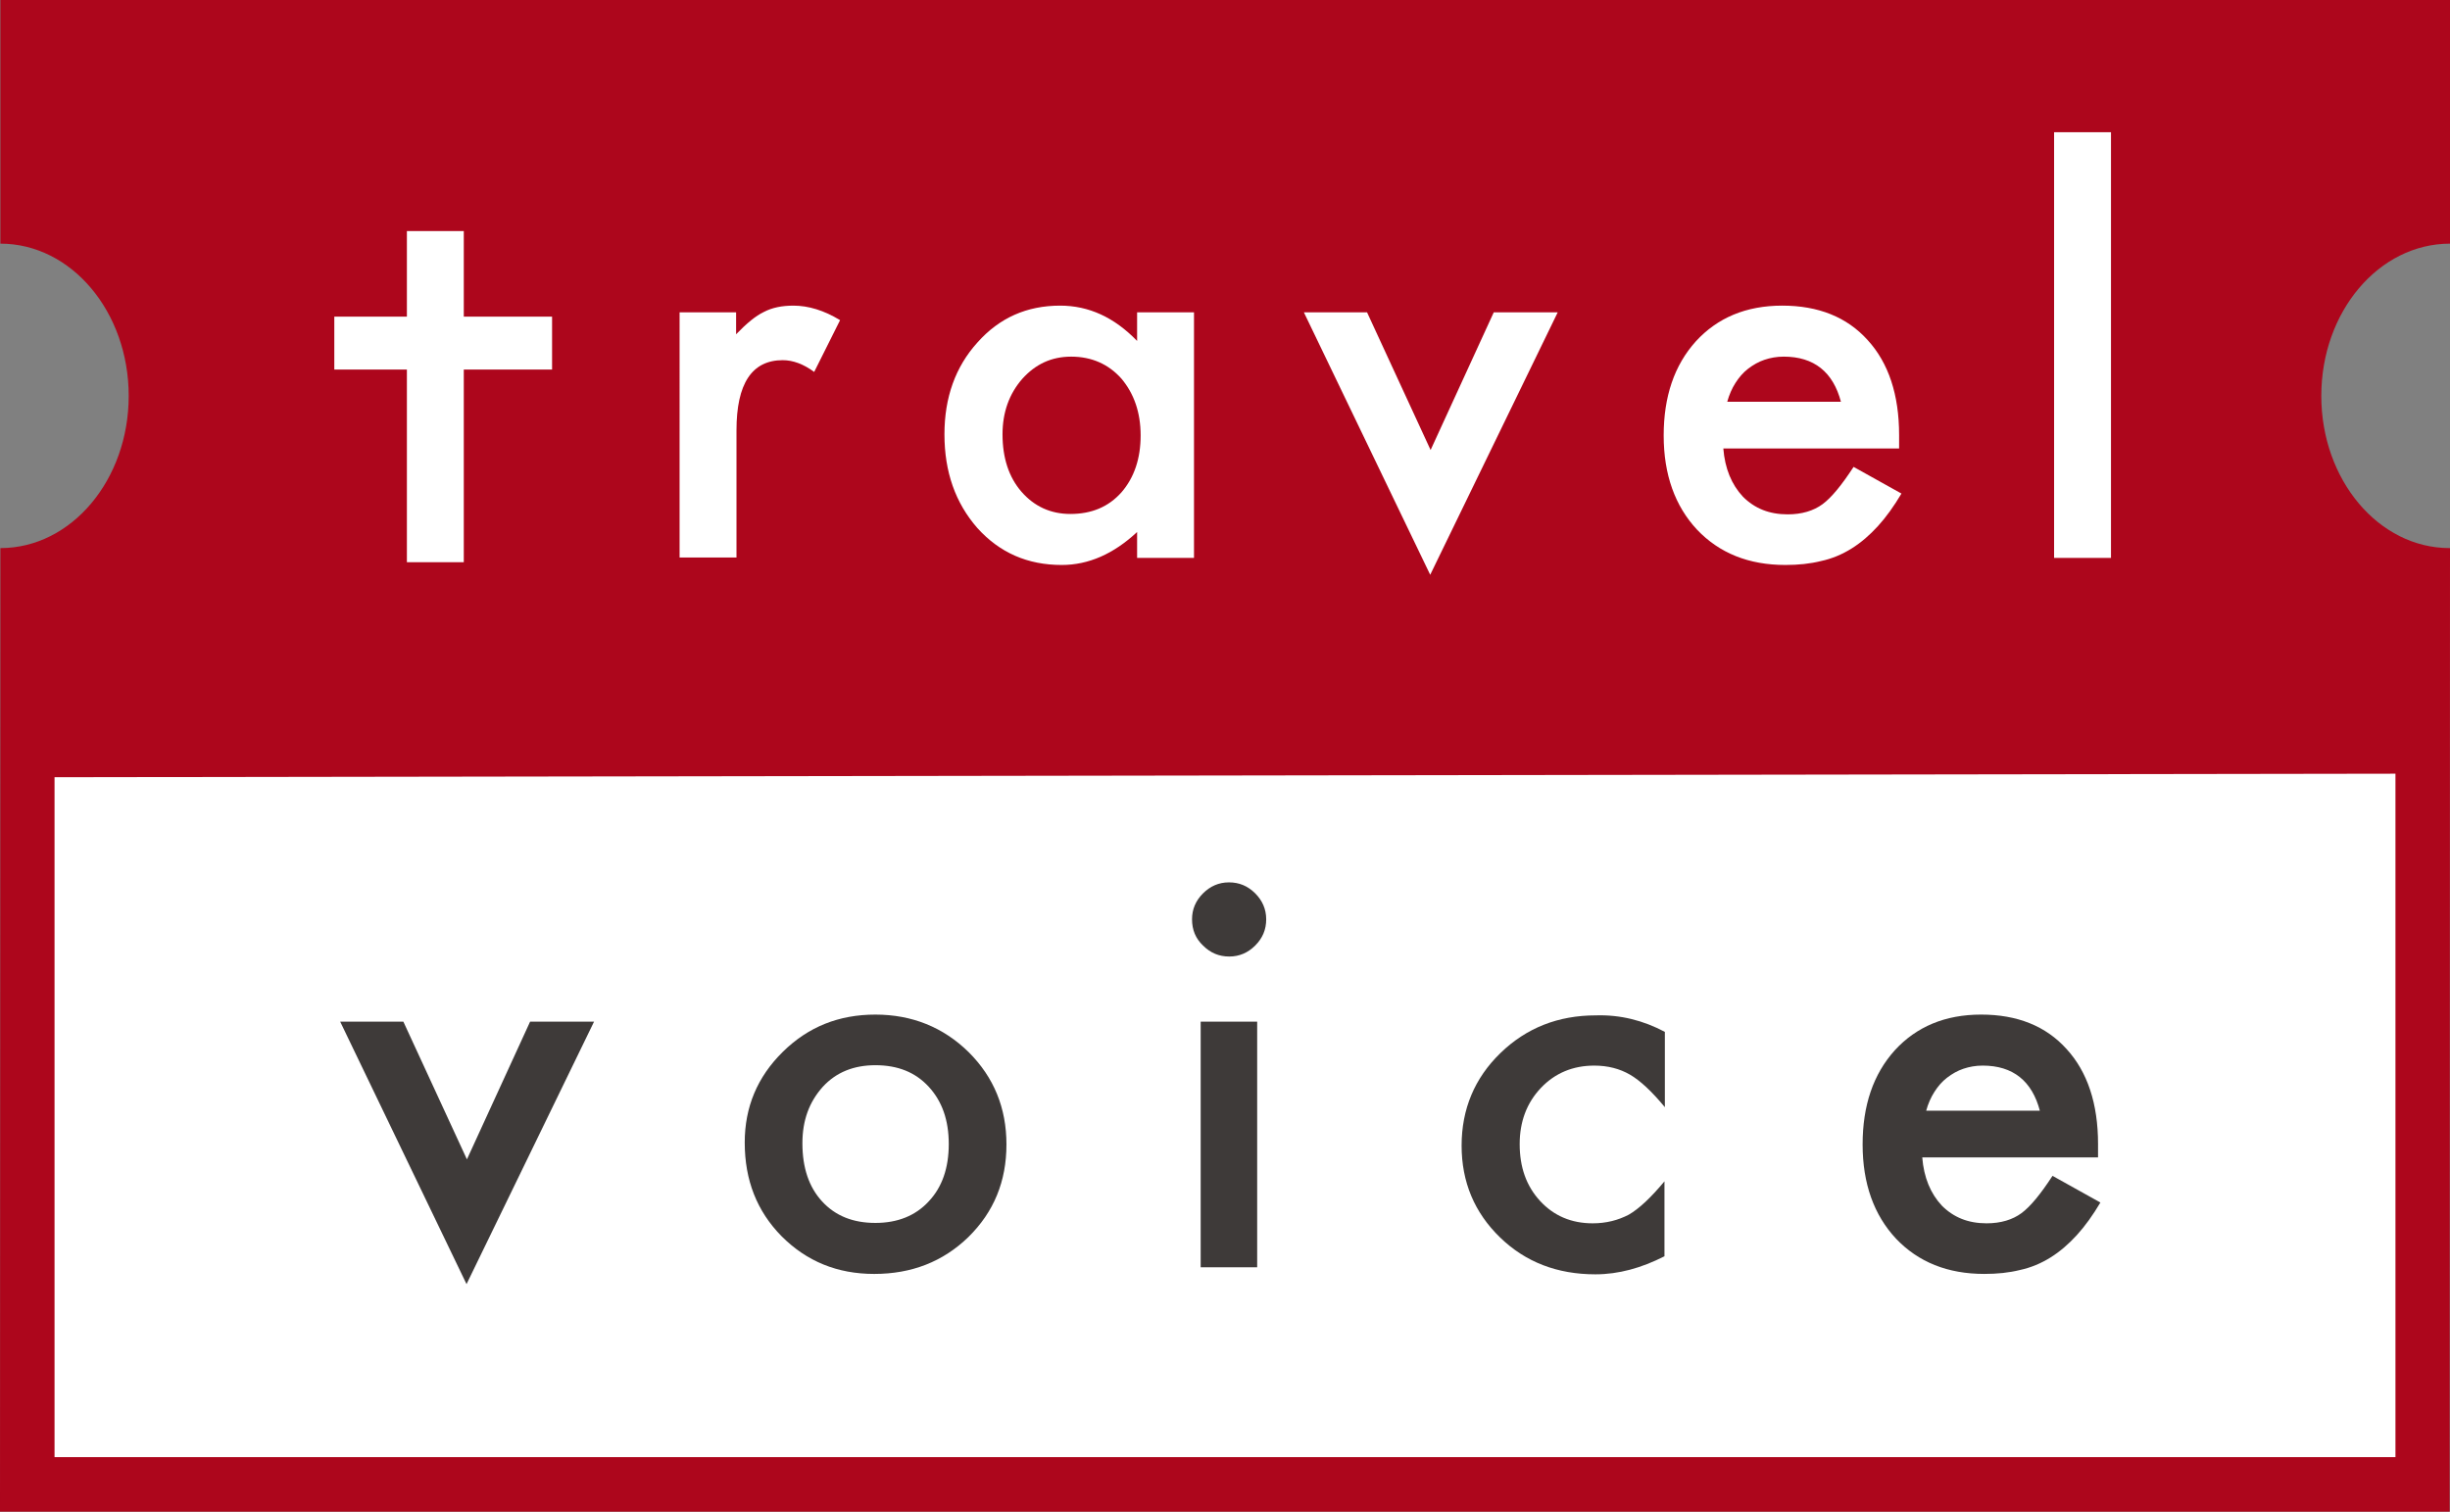
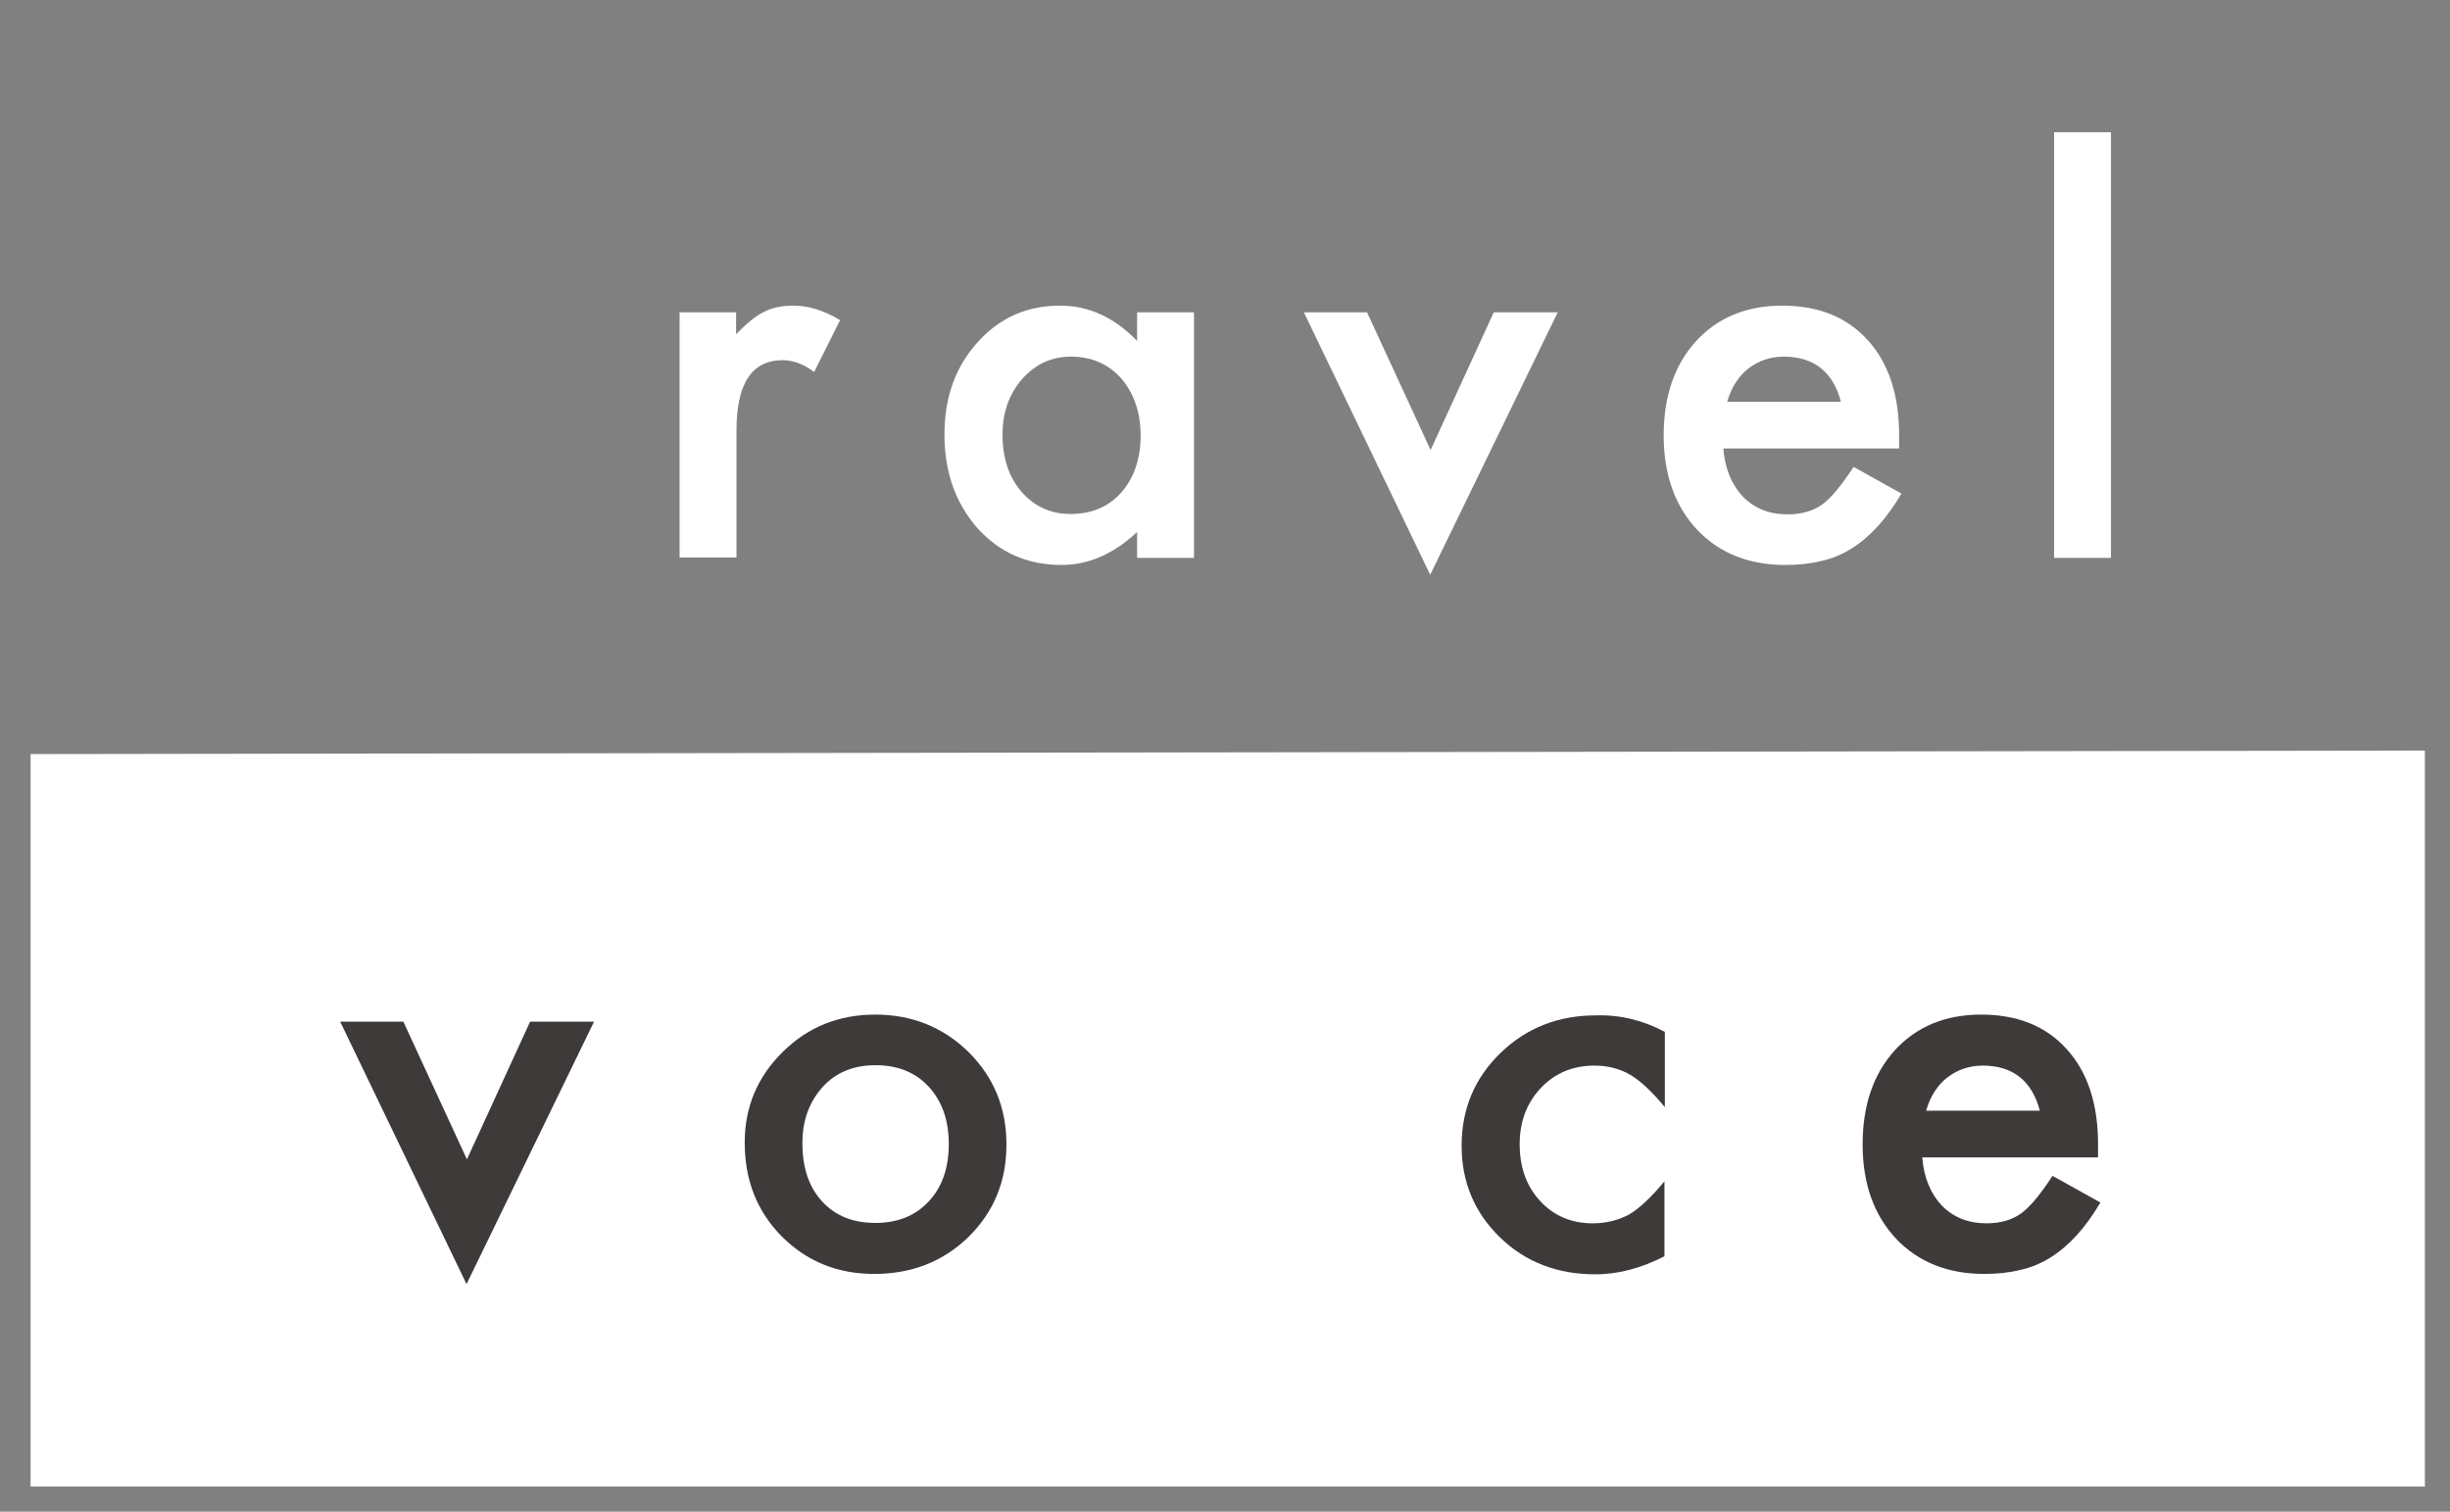
<svg xmlns="http://www.w3.org/2000/svg" version="1.1" id="レイヤー_1" x="0px" y="0px" viewBox="0 0 62.44 38.53" style="enable-background:new 0 0 62.44 38.53;" xml:space="preserve">
  <rect x="0" y="0" width="62.44" height="38.53" fill="#808080" stroke="none" />
  <style type="text/css">
	.st0{fill:#FFFFFF;}
	.st1{fill:#AD061C;}
	.st2{fill:#3E3A39;}
</style>
  <g>
    <g>
      <polygon class="st0" points="61.8,19.13 61.8,37.89 0.78,37.89 0.78,19.22   " />
    </g>
-     <path class="st1" d="M62.44,6.21C62.44,6.21,62.44,6.21,62.44,6.21L62.44,0H0.01v6.21c1.81,0,3.27,1.74,3.27,3.88   c0,2.14-1.46,3.88-3.27,3.88L0,38.53h62.43l0.01-24.56c0,0,0,0-0.01,0c-1.81,0-3.27-1.74-3.27-3.88   C59.16,7.94,60.63,6.21,62.44,6.21z M61.05,37.14H1.39V19.81l59.66-0.09V37.14z" />
-     <path class="st0" d="M11.82,9.42v4.91h-1.45V9.42H8.52V8.07h1.85V5.89h1.45v2.18h2.25v1.35H11.82z" />
    <path class="st0" d="M17.31,7.96h1.45v0.56c0.27-0.28,0.5-0.47,0.71-0.57c0.21-0.11,0.46-0.16,0.75-0.16   c0.38,0,0.78,0.12,1.19,0.37l-0.66,1.32c-0.27-0.2-0.54-0.3-0.8-0.3c-0.79,0-1.18,0.6-1.18,1.79v3.24h-1.45V7.96z" />
    <path class="st0" d="M28.98,7.96h1.45v6.26h-1.45v-0.66c-0.6,0.56-1.24,0.84-1.92,0.84c-0.87,0-1.58-0.31-2.15-0.94   c-0.56-0.64-0.84-1.43-0.84-2.39c0-0.94,0.28-1.72,0.84-2.34c0.56-0.63,1.26-0.94,2.11-0.94c0.73,0,1.38,0.3,1.96,0.9V7.96z    M25.55,11.07c0,0.6,0.16,1.09,0.48,1.46c0.33,0.38,0.75,0.57,1.25,0.57c0.54,0,0.97-0.18,1.3-0.55c0.33-0.38,0.49-0.87,0.49-1.45   c0-0.59-0.17-1.07-0.49-1.45c-0.33-0.37-0.76-0.56-1.28-0.56c-0.5,0-0.91,0.19-1.25,0.57C25.72,10.04,25.55,10.51,25.55,11.07z" />
    <path class="st0" d="M34.84,7.96l1.62,3.51l1.61-3.51h1.63l-3.25,6.69l-3.22-6.69H34.84z" />
    <path class="st0" d="M48.4,11.43h-4.48c0.04,0.51,0.21,0.92,0.5,1.23c0.3,0.3,0.67,0.45,1.14,0.45c0.36,0,0.66-0.09,0.89-0.26   c0.23-0.17,0.49-0.49,0.79-0.95l1.22,0.68c-0.19,0.32-0.39,0.6-0.6,0.83c-0.21,0.23-0.43,0.42-0.67,0.57   c-0.24,0.15-0.5,0.26-0.78,0.32c-0.28,0.07-0.58,0.1-0.91,0.1c-0.93,0-1.68-0.3-2.25-0.9c-0.56-0.6-0.85-1.4-0.85-2.4   c0-0.99,0.27-1.79,0.82-2.4c0.55-0.6,1.28-0.91,2.2-0.91c0.92,0,1.65,0.29,2.18,0.88c0.53,0.58,0.8,1.39,0.8,2.42L48.4,11.43z    M46.92,10.25c-0.2-0.77-0.69-1.16-1.46-1.16c-0.18,0-0.34,0.03-0.49,0.08c-0.15,0.05-0.29,0.13-0.42,0.23   c-0.13,0.1-0.23,0.22-0.32,0.36c-0.09,0.14-0.16,0.3-0.21,0.48H46.92z" />
    <path class="st0" d="M53.8,3.37v10.85h-1.45V3.37H53.8z" />
    <path class="st2" d="M10.28,26.04l1.62,3.51l1.61-3.51h1.63l-3.25,6.69l-3.22-6.69H10.28z" />
    <path class="st2" d="M18.98,29.12c0-0.9,0.32-1.67,0.97-2.31s1.43-0.95,2.36-0.95c0.93,0,1.73,0.32,2.38,0.96   c0.64,0.64,0.96,1.42,0.96,2.35c0,0.94-0.32,1.72-0.97,2.36c-0.65,0.63-1.45,0.94-2.4,0.94c-0.94,0-1.72-0.32-2.36-0.96   C19.29,30.87,18.98,30.08,18.98,29.12z M20.45,29.14c0,0.63,0.17,1.12,0.5,1.48c0.34,0.37,0.79,0.55,1.36,0.55   c0.56,0,1.02-0.18,1.36-0.55c0.34-0.36,0.51-0.85,0.51-1.46c0-0.61-0.17-1.09-0.51-1.46c-0.34-0.37-0.79-0.55-1.36-0.55   c-0.55,0-1,0.18-1.34,0.55C20.62,28.09,20.45,28.56,20.45,29.14z" />
-     <path class="st2" d="M30.38,23.43c0-0.25,0.09-0.47,0.28-0.66c0.18-0.18,0.4-0.28,0.66-0.28c0.26,0,0.48,0.09,0.67,0.28   c0.18,0.18,0.28,0.4,0.28,0.66c0,0.26-0.09,0.48-0.28,0.67c-0.18,0.18-0.4,0.28-0.66,0.28c-0.26,0-0.48-0.09-0.67-0.28   C30.47,23.92,30.38,23.7,30.38,23.43z M32.04,26.04v6.26H30.6v-6.26H32.04z" />
    <path class="st2" d="M42.43,26.3v1.92c-0.33-0.4-0.63-0.68-0.89-0.83c-0.26-0.15-0.56-0.23-0.91-0.23c-0.54,0-1,0.19-1.36,0.57   c-0.36,0.38-0.54,0.86-0.54,1.43c0,0.59,0.17,1.07,0.52,1.45c0.35,0.38,0.8,0.57,1.34,0.57c0.35,0,0.65-0.08,0.92-0.22   c0.26-0.15,0.56-0.43,0.91-0.85v1.91c-0.59,0.3-1.17,0.46-1.76,0.46c-0.97,0-1.78-0.31-2.43-0.94c-0.65-0.63-0.98-1.41-0.98-2.34   s0.33-1.72,0.99-2.36c0.66-0.64,1.47-0.96,2.43-0.96C41.3,25.86,41.88,26.01,42.43,26.3z" />
    <path class="st2" d="M53.47,29.5h-4.48c0.04,0.51,0.21,0.92,0.5,1.23c0.3,0.3,0.67,0.45,1.14,0.45c0.36,0,0.66-0.09,0.89-0.26   c0.23-0.17,0.49-0.49,0.79-0.95l1.22,0.68c-0.19,0.32-0.39,0.6-0.6,0.83c-0.21,0.23-0.43,0.42-0.67,0.57   c-0.24,0.15-0.5,0.26-0.78,0.32c-0.28,0.07-0.58,0.1-0.91,0.1c-0.93,0-1.68-0.3-2.25-0.9c-0.56-0.6-0.85-1.4-0.85-2.4   c0-0.99,0.27-1.79,0.82-2.4c0.55-0.6,1.28-0.91,2.2-0.91c0.92,0,1.65,0.29,2.18,0.88c0.53,0.58,0.8,1.39,0.8,2.42L53.47,29.5z    M51.99,28.32c-0.2-0.77-0.69-1.16-1.46-1.16c-0.18,0-0.34,0.03-0.49,0.08c-0.15,0.05-0.29,0.13-0.42,0.23   c-0.13,0.1-0.23,0.22-0.32,0.36c-0.09,0.14-0.16,0.3-0.21,0.48H51.99z" />
  </g>
</svg>